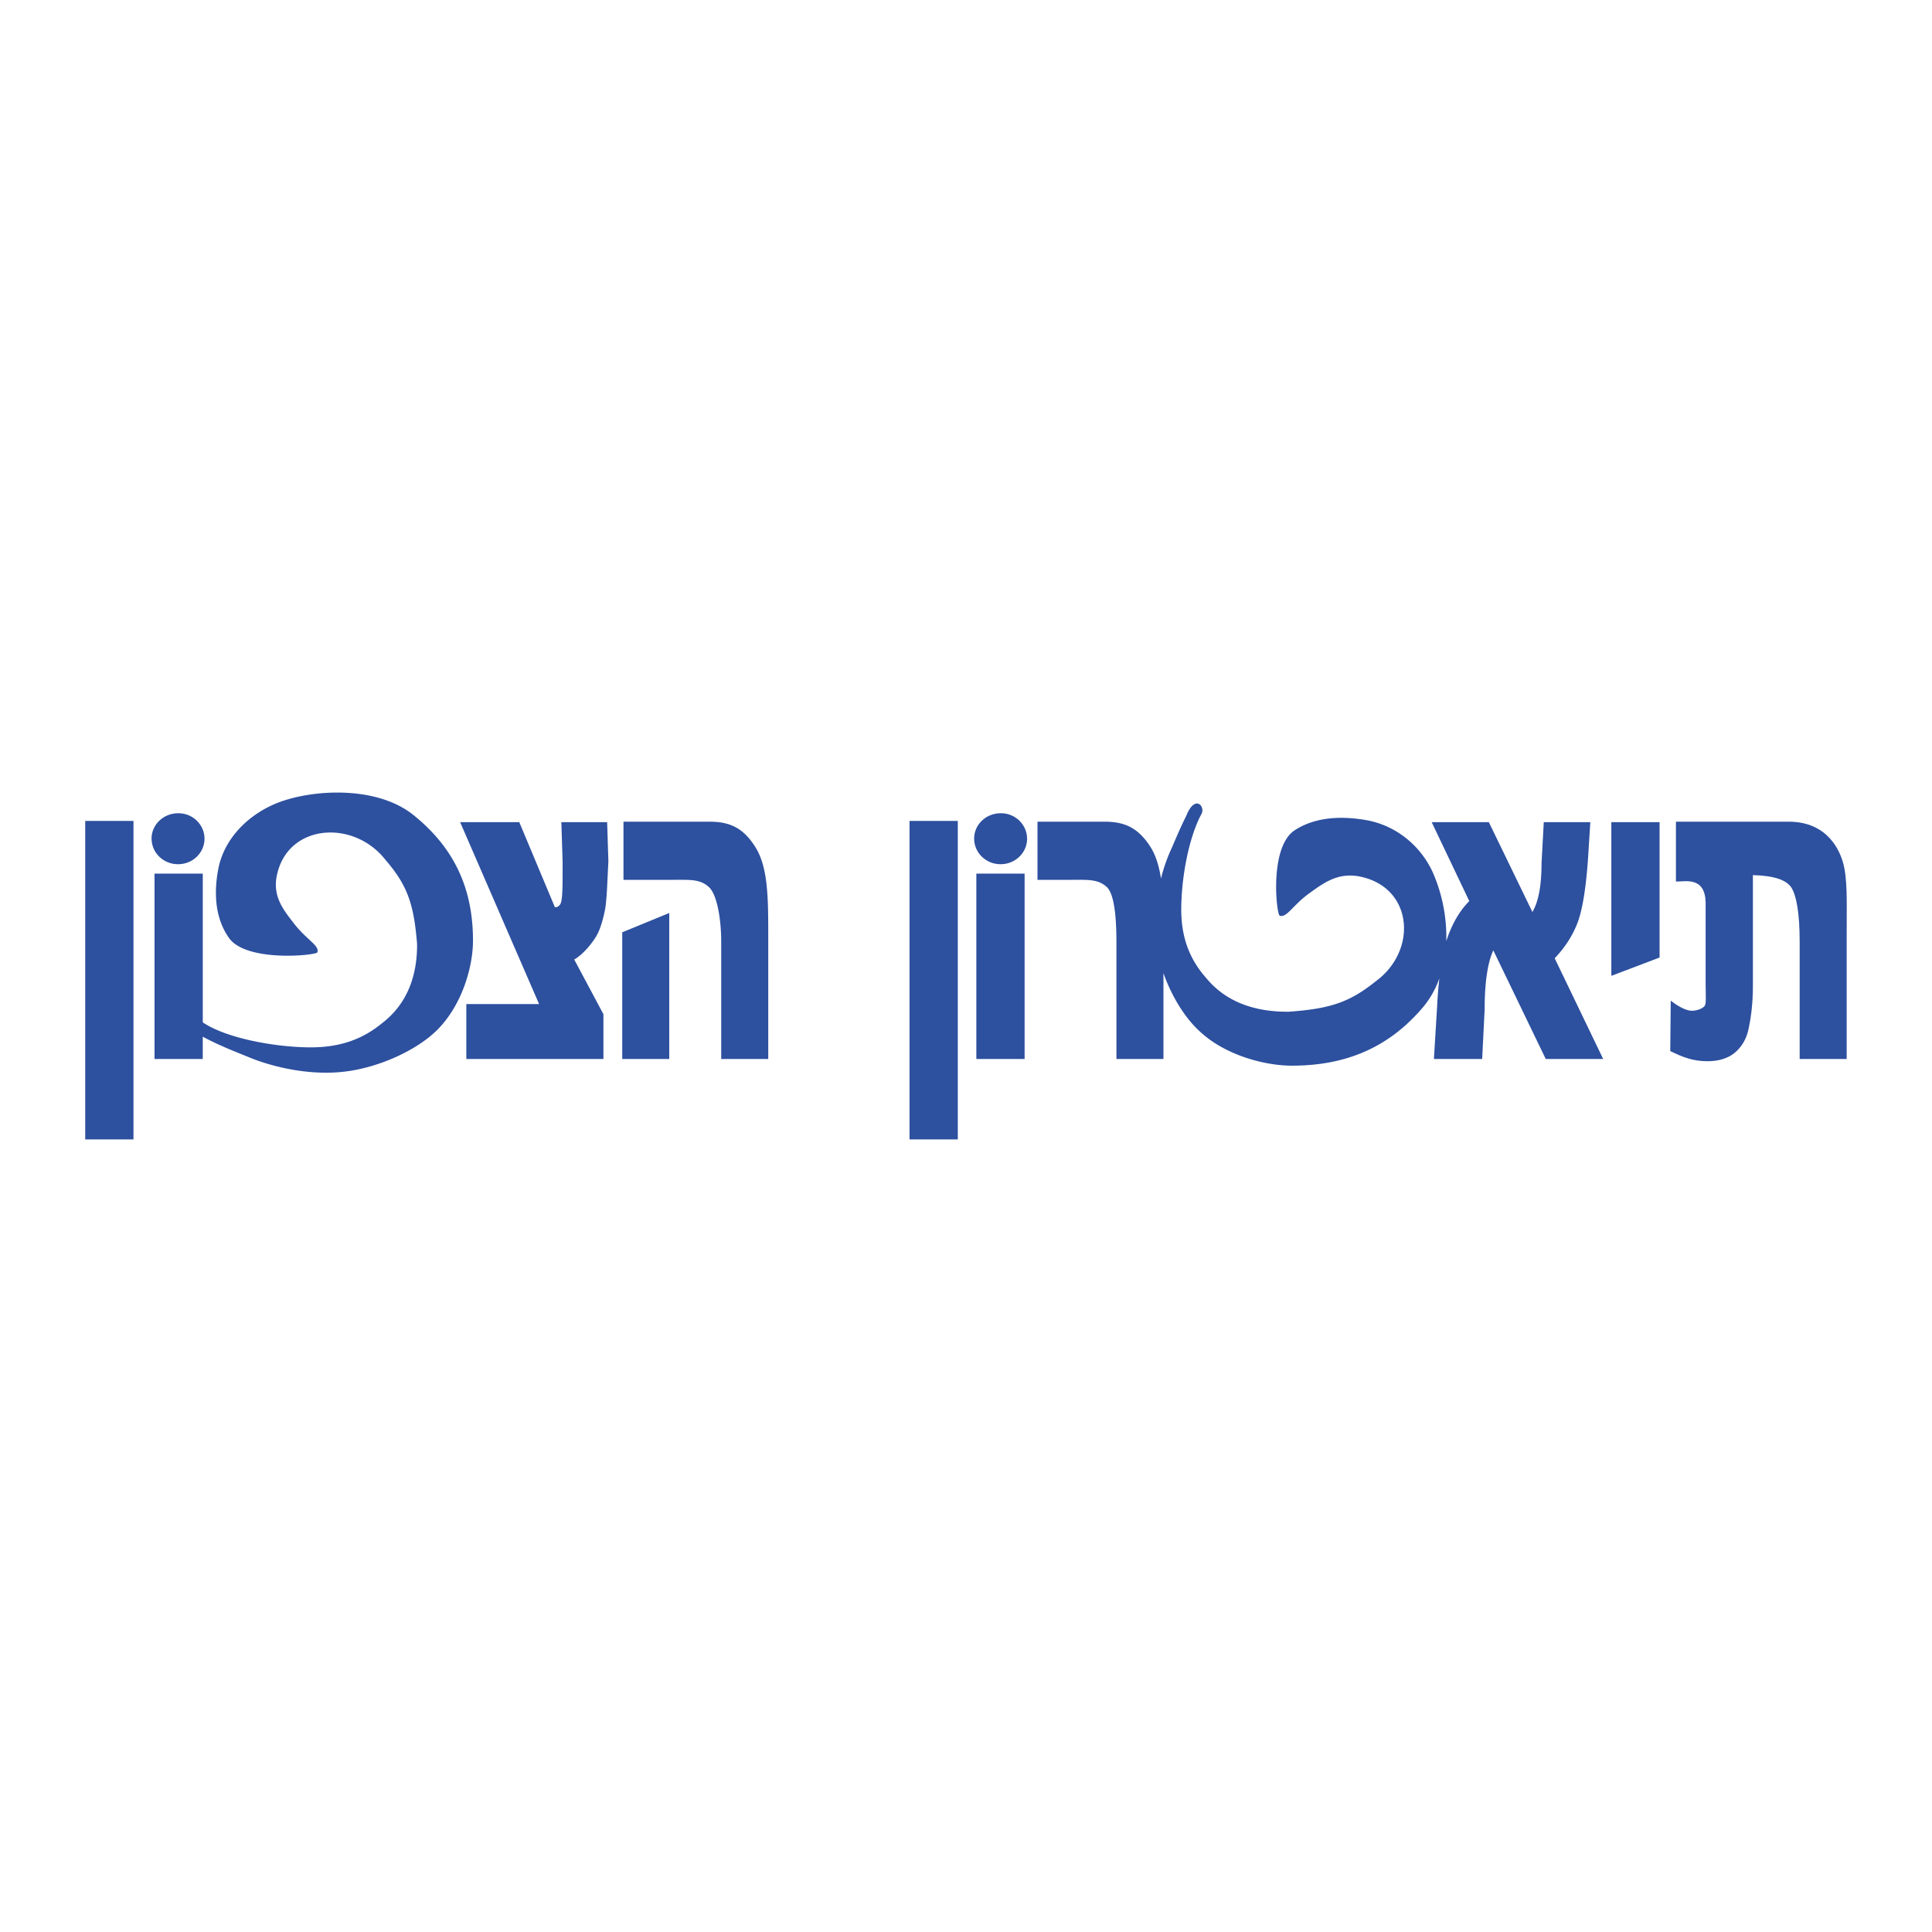
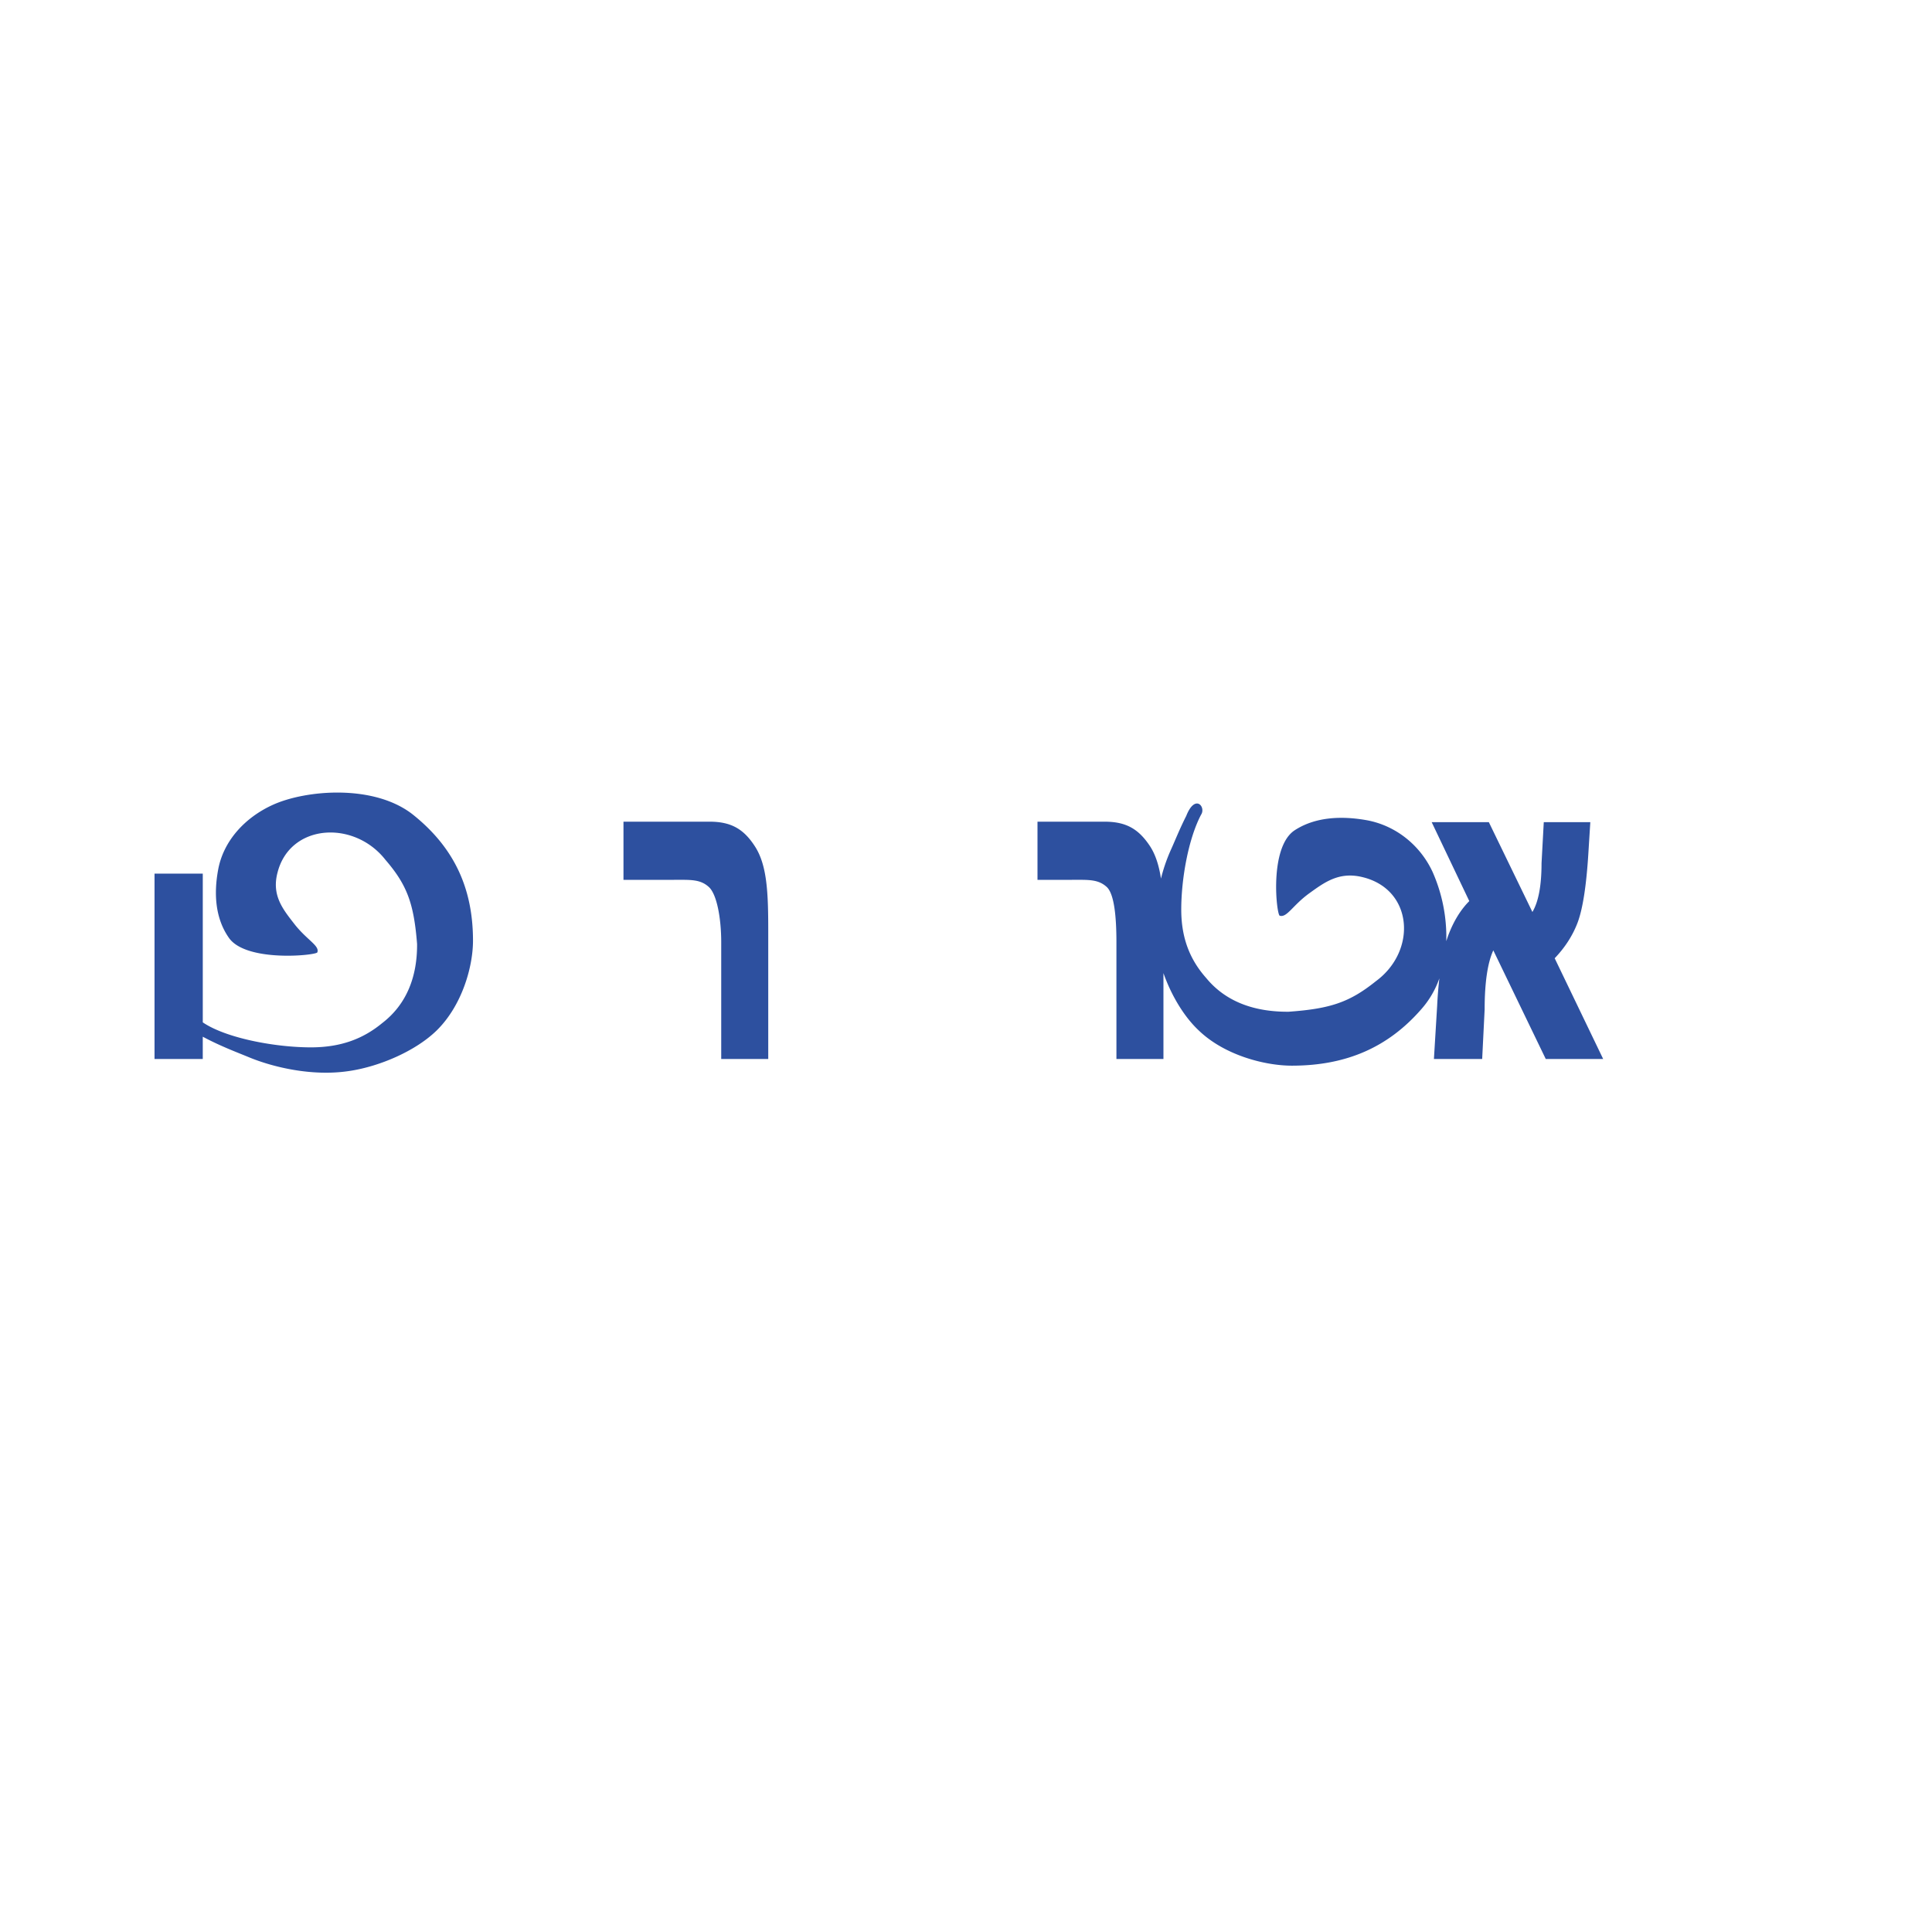
<svg xmlns="http://www.w3.org/2000/svg" width="2500" height="2500" viewBox="0 0 192.756 192.756">
  <g fill-rule="evenodd" clip-rule="evenodd">
-     <path fill="#fff" d="M0 0h192.756v192.756H0V0z" />
-     <path d="M60.698 85.929l-.099 2.024c-.024.642-.099 2.049-.222 2.741-.123.667-.444 2-.889 2.716-.37.642-1.309 1.827-2.197 2.321l2.913 5.456v4.469H46.526v-5.48h7.259l-7.876-18.147h5.9l3.556 8.493c.271 0 .567-.173.642-.618.148-.691.124-2.419.124-3.9l-.124-3.975h4.568l.123 3.9zM66.771 105.655H62.08v-12.64l4.691-1.926v14.566zM95.559 113.68h-4.814V81.904h4.814v31.776zM165.578 95.533l-4.814 1.826V82.028h4.814v13.505zM168.764 100.841c.568.025 1.209-.271 1.334-.519.146-.345.074-1.012.074-2.197v-8.098c-.074-2.568-1.977-2.074-2.963-2.074v-5.975h11.232c4.049 0 5.137 3.11 5.408 3.975.492 1.629.395 4.049.395 6.962v12.739h-4.691V94.002c0-2.913-.32-4.691-.863-5.505-.494-.691-1.68-1.136-3.803-1.185v11.086c0 1.949-.246 3.406-.445 4.32-.197.889-.617 1.654-1.283 2.246-.691.617-1.654.914-2.814.914-1.432 0-2.443-.396-3.703-1.013l.049-5.036c.418.346 1.407 1.012 2.073 1.012zM102.225 105.655H97.41V87.163h4.815v18.492zM97.189 83.657c0-1.383 1.184-2.519 2.641-2.519 1.457-.024 2.643 1.136 2.643 2.543s-1.186 2.543-2.643 2.543-2.641-1.135-2.641-2.567zM13.318 113.68H8.504V81.904h4.814v31.776zM15.121 83.657c0-1.383 1.185-2.519 2.642-2.519 1.457-.024 2.642 1.136 2.642 2.543s-1.185 2.543-2.642 2.543c-1.457.001-2.642-1.135-2.642-2.567z" fill="#2d509f" />
    <path d="M71.956 105.655V94.002c0-2.419-.444-4.79-1.234-5.505-.864-.79-1.852-.716-3.481-.716h-5.037v-5.802h8.592c2.124 0 3.383.716 4.494 2.419 1.259 1.901 1.358 4.715 1.358 8.518v12.739h-4.692zM159.949 105.655h-5.729l-5.232-10.838c-.568 1.234-.865 3.209-.865 5.901l-.246 4.938h-4.814l.32-5.259a40.39 40.39 0 0 1 .223-2.79 9.25 9.25 0 0 1-1.828 3.111c-3.283 3.753-7.432 5.604-12.887 5.604-2.691 0-6.717-1.037-9.283-3.506-1.506-1.407-2.766-3.556-3.531-5.729v8.567h-4.691V94.002c0-2.419-.197-4.79-.963-5.505-.863-.79-1.852-.716-3.48-.716h-3.432v-5.802h6.689c2.148 0 3.383.716 4.52 2.419.568.864.912 1.95 1.111 3.259a16.81 16.81 0 0 1 .963-2.814c.418-.914.889-2.123 1.555-3.432.889-2.271 2-.889 1.48-.123-1.283 2.444-1.975 6.444-1.975 9.456 0 2.963.939 5.086 2.494 6.839 1.951 2.37 4.814 3.383 8.221 3.358 4.148-.297 6.074-.938 8.691-3.037 4.148-3.037 3.729-9.185-1.334-10.395-2.32-.568-3.777.519-5.283 1.604-1.678 1.21-2.246 2.469-2.963 2.247-.32-.074-1.086-6.814 1.482-8.518 2-1.308 4.543-1.457 7.037-1.037 3.012.494 5.504 2.518 6.74 5.209a16.061 16.061 0 0 1 1.357 6.888c.074-.222.148-.444.221-.642.52-1.358 1.211-2.494 2.074-3.358l-3.752-7.875h5.703l4.346 8.962c.592-.988.912-2.593.912-4.864l.223-4.098h4.643l-.197 3.16c-.197 3.136-.543 5.432-1.062 6.839-.494 1.309-1.26 2.494-2.295 3.58l4.837 10.049zM20.231 105.655h-4.814V87.163h4.814v14.838c2.321 1.58 7.234 2.494 10.789 2.494 3.086 0 5.284-.914 7.111-2.42 2.444-1.876 3.506-4.641 3.481-7.9-.321-4.024-.988-5.876-3.161-8.395-3.135-4-9.53-3.604-10.764 1.284-.593 2.247.518 3.629 1.654 5.086 1.259 1.629 2.567 2.197 2.32 2.864-.049.296-7.061 1.036-8.814-1.433-1.358-1.926-1.531-4.37-1.086-6.789.519-2.889 2.667-5.21 5.407-6.469 3.308-1.531 10.32-2.148 14.196 1.086 3.901 3.185 5.827 7.16 5.827 12.444 0 2.592-1.086 6.468-3.629 8.962-2.074 2.024-5.679 3.604-8.79 4.049-3.654.543-7.53-.395-9.875-1.357-1.186-.494-2.864-1.111-4.667-2.074v2.222h.001z" fill="#2d509f" />
  </g>
</svg>